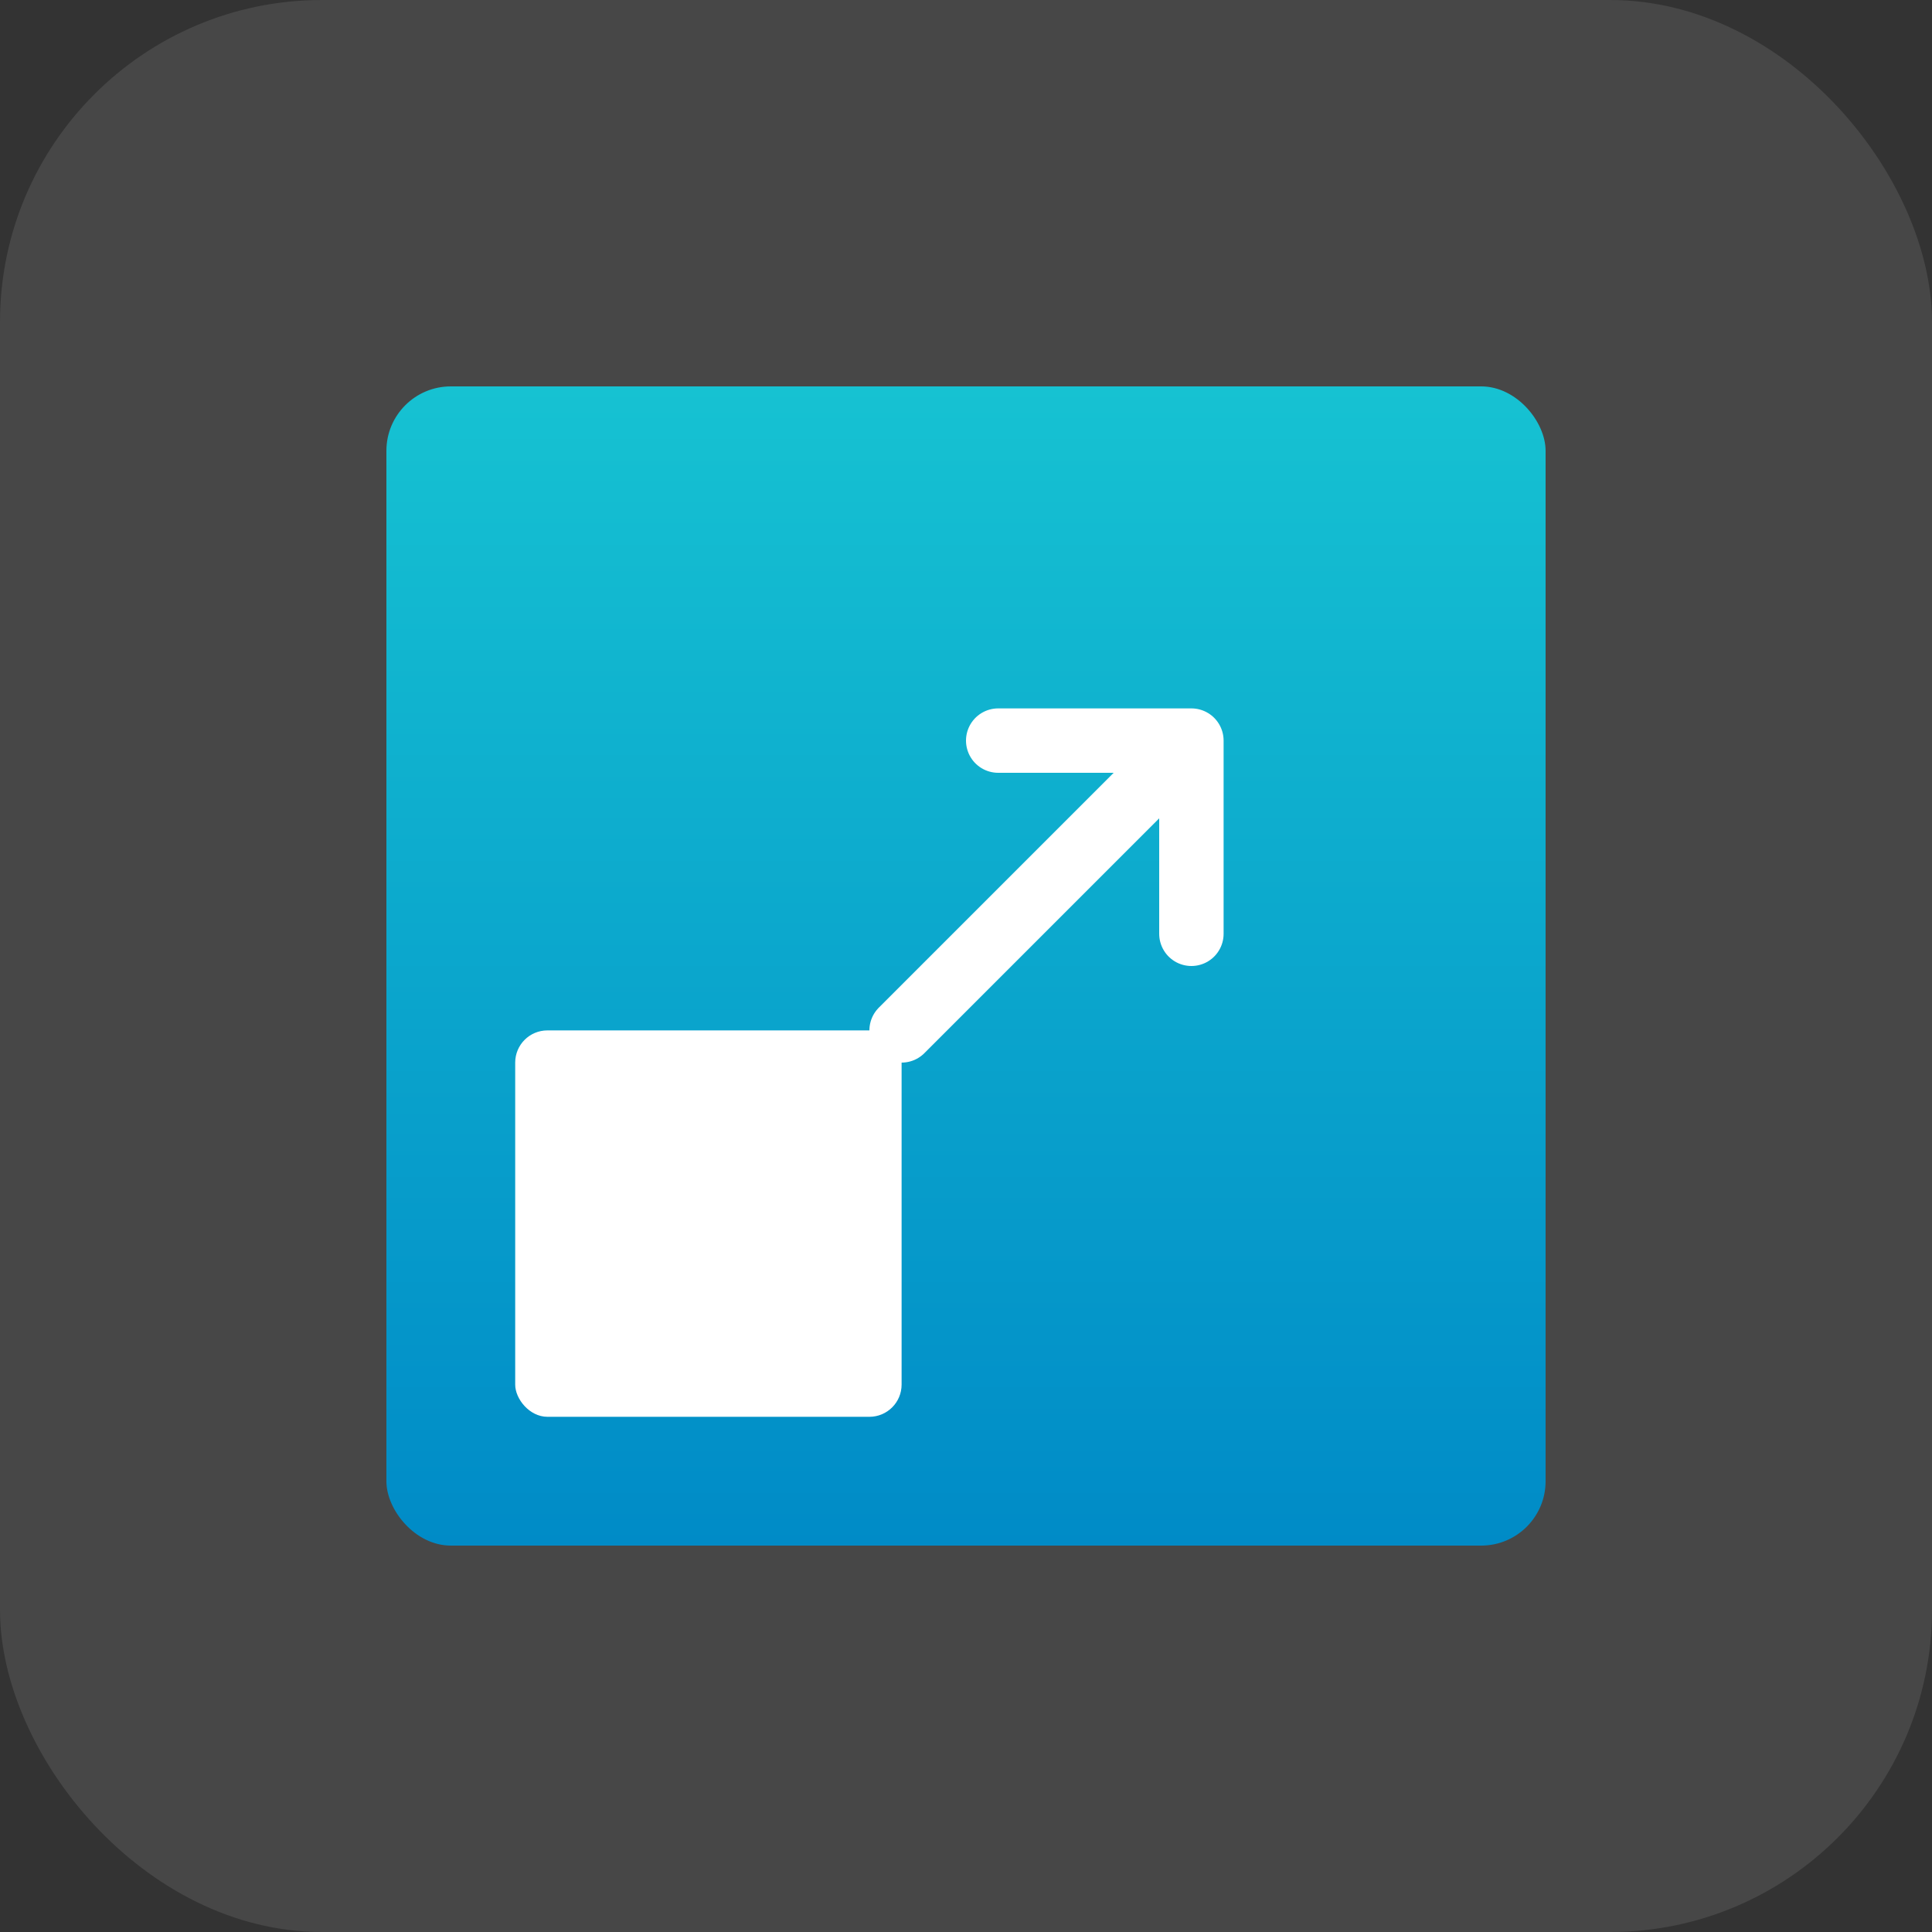
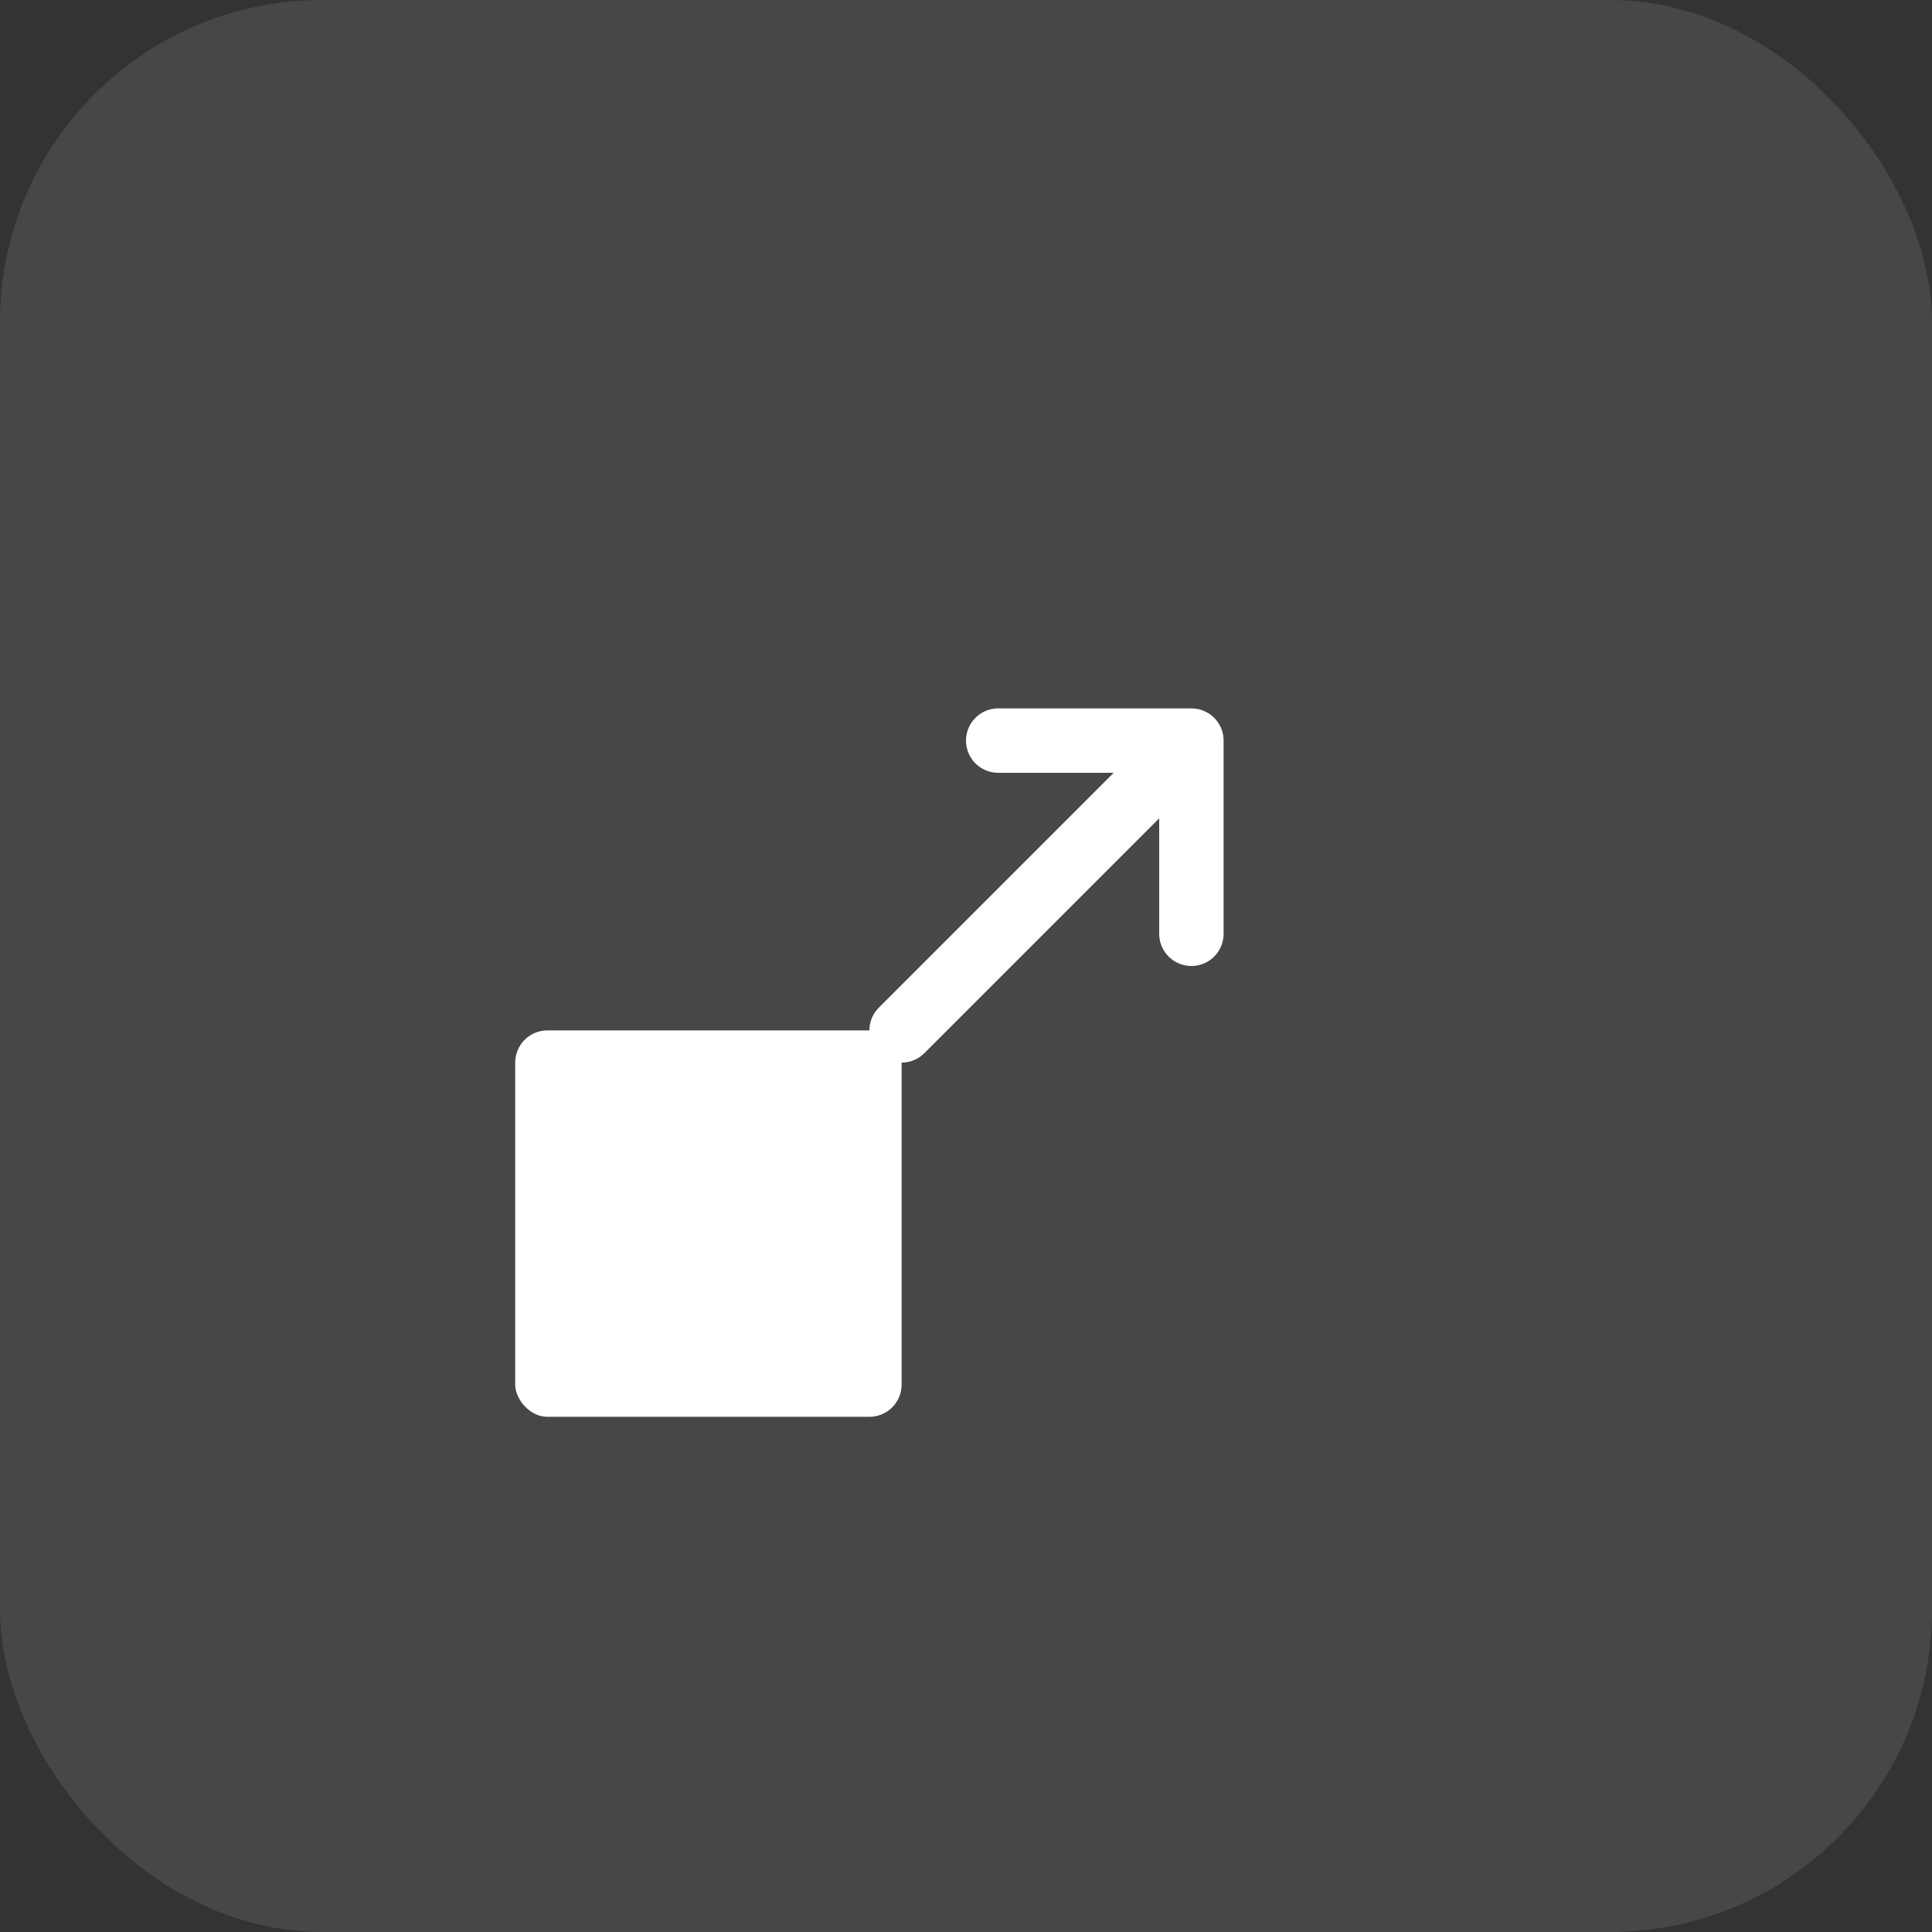
<svg xmlns="http://www.w3.org/2000/svg" width="60" height="60" viewBox="0 0 60 60" fill="none">
  <rect x="0" y="0" width="60" height="60" fill="#333333" stroke="none" />
  <rect opacity="0.1" width="60" height="60" rx="10" fill="white" />
-   <rect x="12" y="12" width="36" height="36" rx="2" fill="url(#paint0_linear_3_2944)" />
  <rect x="16" y="32" width="12" height="12" rx="1" fill="white" />
  <path d="M28 32L37 23H31H37V29" stroke="white" stroke-width="2" stroke-linecap="round" stroke-linejoin="round" />
  <defs>
    <linearGradient id="paint0_linear_3_2944" x1="30" y1="12" x2="30" y2="48" gradientUnits="userSpaceOnUse">
      <stop stop-color="#16C2D2" />
      <stop offset="1" stop-color="#008BC7" />
    </linearGradient>
  </defs>
</svg>